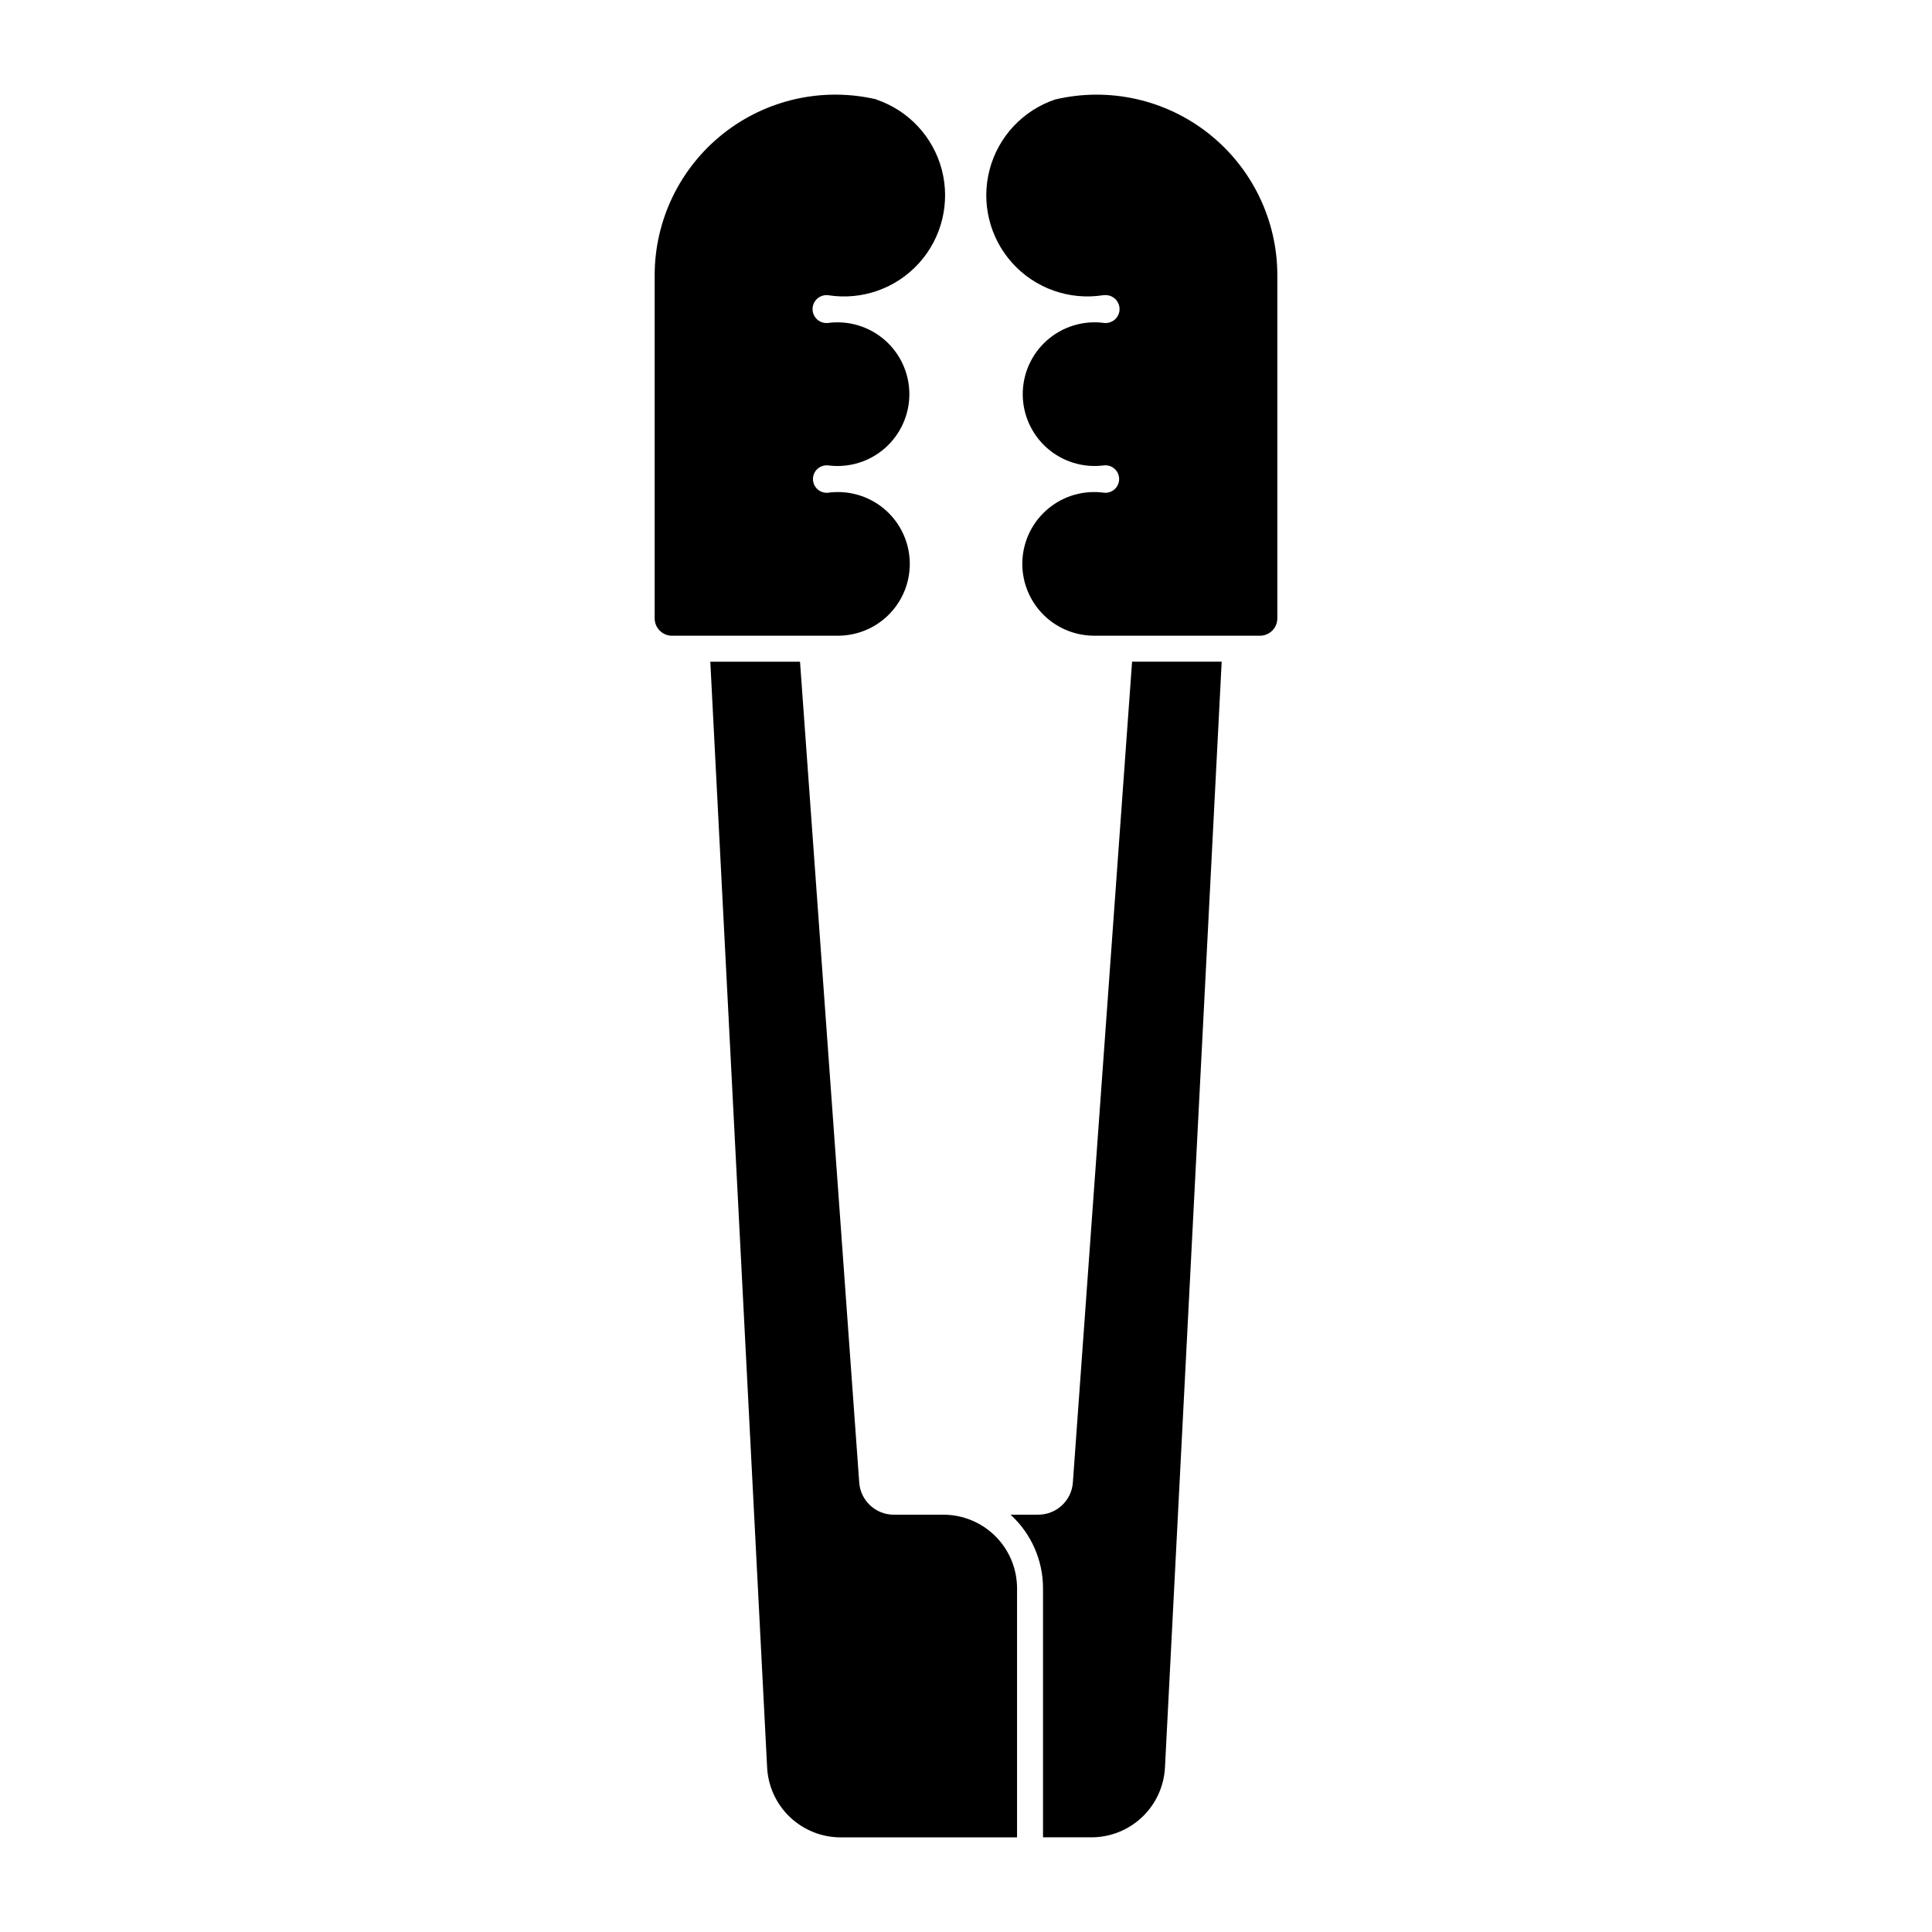
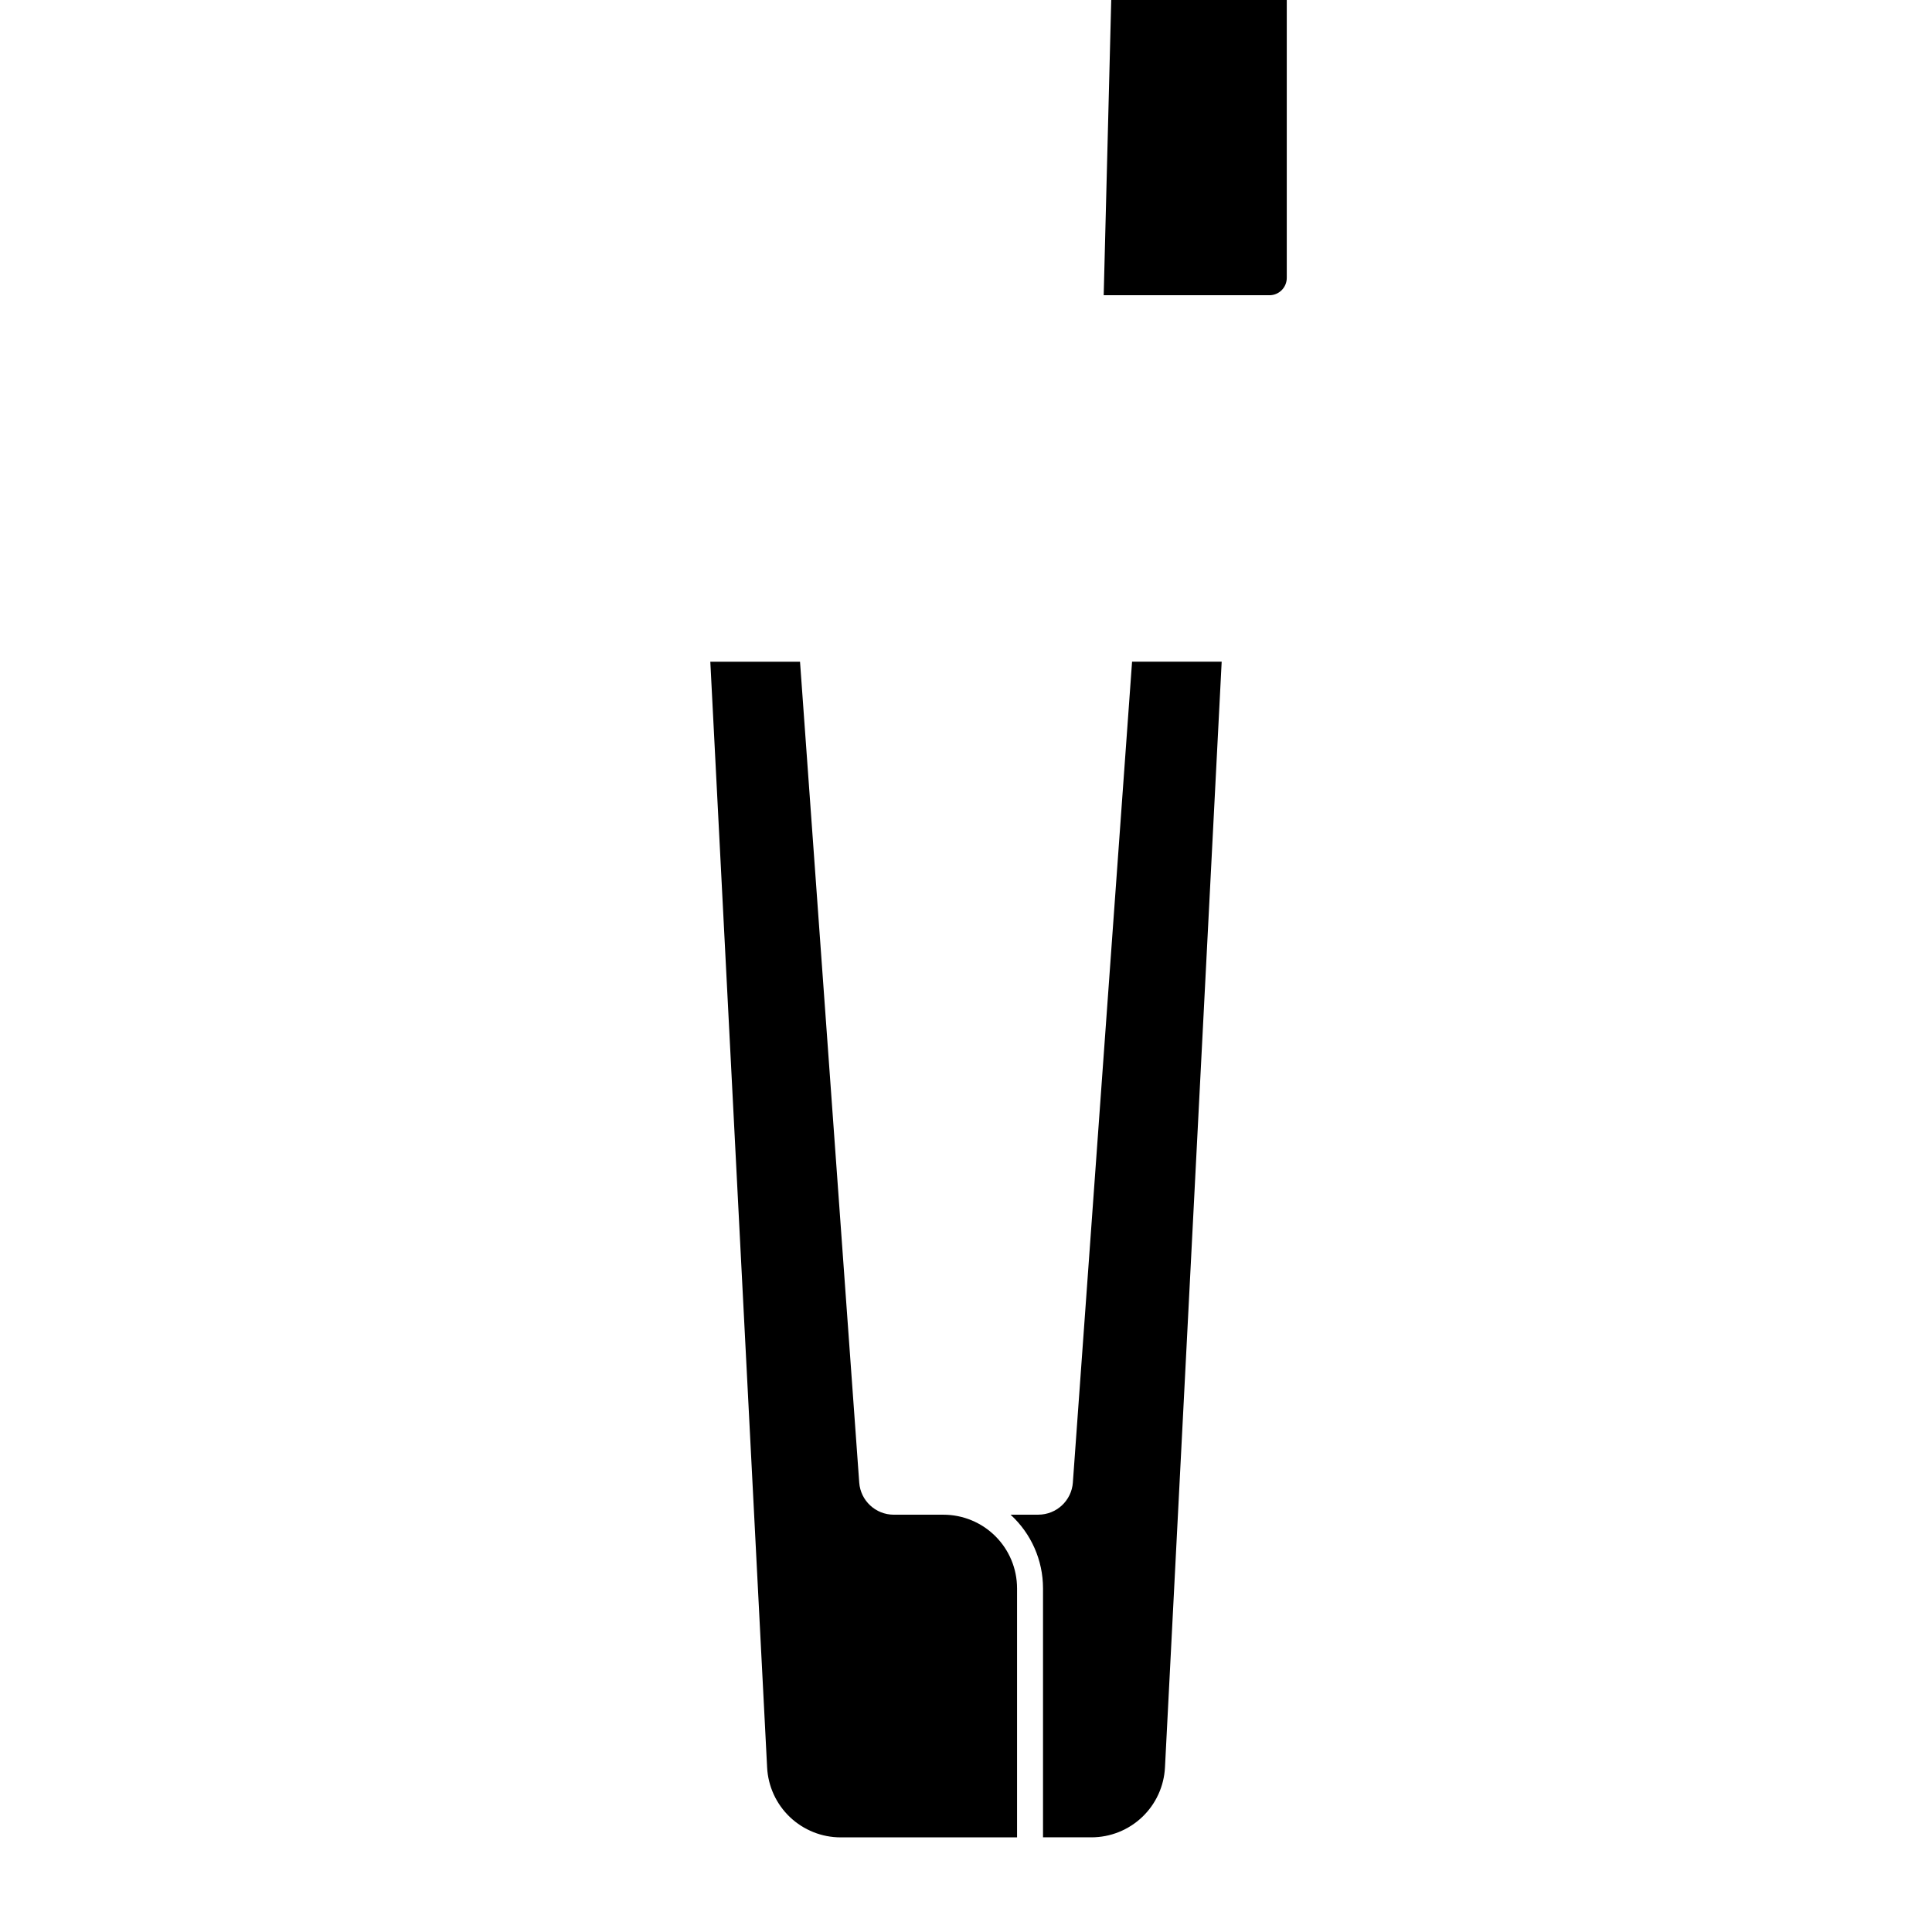
<svg xmlns="http://www.w3.org/2000/svg" fill="#000000" width="800px" height="800px" version="1.1" viewBox="144 144 512 512">
  <g>
-     <path d="m436.49 222.24c1.059-0.145 2.129 0.176 2.934 0.879 0.805 0.703 1.27 1.719 1.27 2.789 0 1.066-0.465 2.086-1.27 2.789-0.805 0.699-1.875 1.02-2.934 0.875-5.426-0.695-10.891 0.98-14.996 4.594-4.106 3.613-6.457 8.82-6.457 14.289 0 5.473 2.352 10.676 6.457 14.293 4.106 3.613 9.57 5.285 14.996 4.594 1.035-0.133 2.078 0.188 2.863 0.879 0.781 0.691 1.23 1.684 1.23 2.731 0 1.043-0.449 2.039-1.23 2.731-0.785 0.691-1.828 1.012-2.863 0.879-5.227-0.699-10.508 0.797-14.586 4.137-4.082 3.34-6.594 8.219-6.941 13.48-0.344 5.262 1.504 10.43 5.109 14.273 3.606 3.848 8.645 6.023 13.918 6.016h43.934c1.219 0 2.387-0.488 3.246-1.355 0.859-0.863 1.34-2.035 1.336-3.254v-90.895c0-14.629-6.691-28.457-18.164-37.539s-26.469-12.418-40.711-9.059c-8.562 2.879-15.098 9.879-17.383 18.617-2.289 8.738-0.016 18.043 6.039 24.746 6.055 6.703 15.082 9.902 24.008 8.512z" />
+     <path d="m436.49 222.24h43.934c1.219 0 2.387-0.488 3.246-1.355 0.859-0.863 1.34-2.035 1.336-3.254v-90.895c0-14.629-6.691-28.457-18.164-37.539s-26.469-12.418-40.711-9.059c-8.562 2.879-15.098 9.879-17.383 18.617-2.289 8.738-0.016 18.043 6.039 24.746 6.055 6.703 15.082 9.902 24.008 8.512z" />
    <path d="m452.73 612.39 15.027-293.04-23.746-0.004-15.691 217.53 0.004 0.004c-0.348 4.805-4.348 8.523-9.164 8.523h-7.359c5.481 5 8.605 12.078 8.609 19.496v66.012h12.828c5.004 0 9.816-1.922 13.445-5.371 3.629-3.445 5.793-8.156 6.047-13.152z" />
-     <path d="m376.2 170.37c8.562 2.879 15.102 9.879 17.387 18.617 2.285 8.738 0.016 18.043-6.039 24.746-6.059 6.703-15.082 9.902-24.008 8.512-1.059-0.145-2.129 0.176-2.938 0.879-0.805 0.703-1.266 1.719-1.266 2.789 0 1.066 0.461 2.086 1.266 2.789 0.809 0.699 1.879 1.02 2.938 0.875 5.426-0.695 10.887 0.98 14.992 4.594s6.457 8.82 6.457 14.289c0 5.473-2.352 10.676-6.457 14.293-4.106 3.613-9.566 5.285-14.992 4.594-1.039-0.133-2.082 0.188-2.863 0.879-0.785 0.691-1.234 1.684-1.234 2.731 0 1.043 0.449 2.039 1.234 2.731 0.781 0.691 1.824 1.012 2.863 0.879 5.223-0.699 10.504 0.797 14.586 4.137 4.078 3.34 6.59 8.219 6.938 13.48 0.348 5.262-1.504 10.43-5.109 14.273-3.606 3.848-8.645 6.023-13.918 6.016h-43.934c-1.223 0.008-2.398-0.477-3.266-1.344-0.863-0.867-1.348-2.039-1.344-3.266v-90.895c0-14.637 6.695-28.473 18.176-37.555 11.477-9.082 26.48-12.414 40.727-9.043z" />
    <path d="m413.53 564.91v66.012h-46.742c-5.004 0-9.816-1.922-13.445-5.371-3.625-3.445-5.793-8.156-6.047-13.152l-15.055-293.04h23.773l15.691 217.53c0.344 4.805 4.344 8.523 9.164 8.523h13.133c5.176 0 10.137 2.051 13.797 5.707 3.664 3.656 5.723 8.613 5.731 13.789z" />
  </g>
</svg>